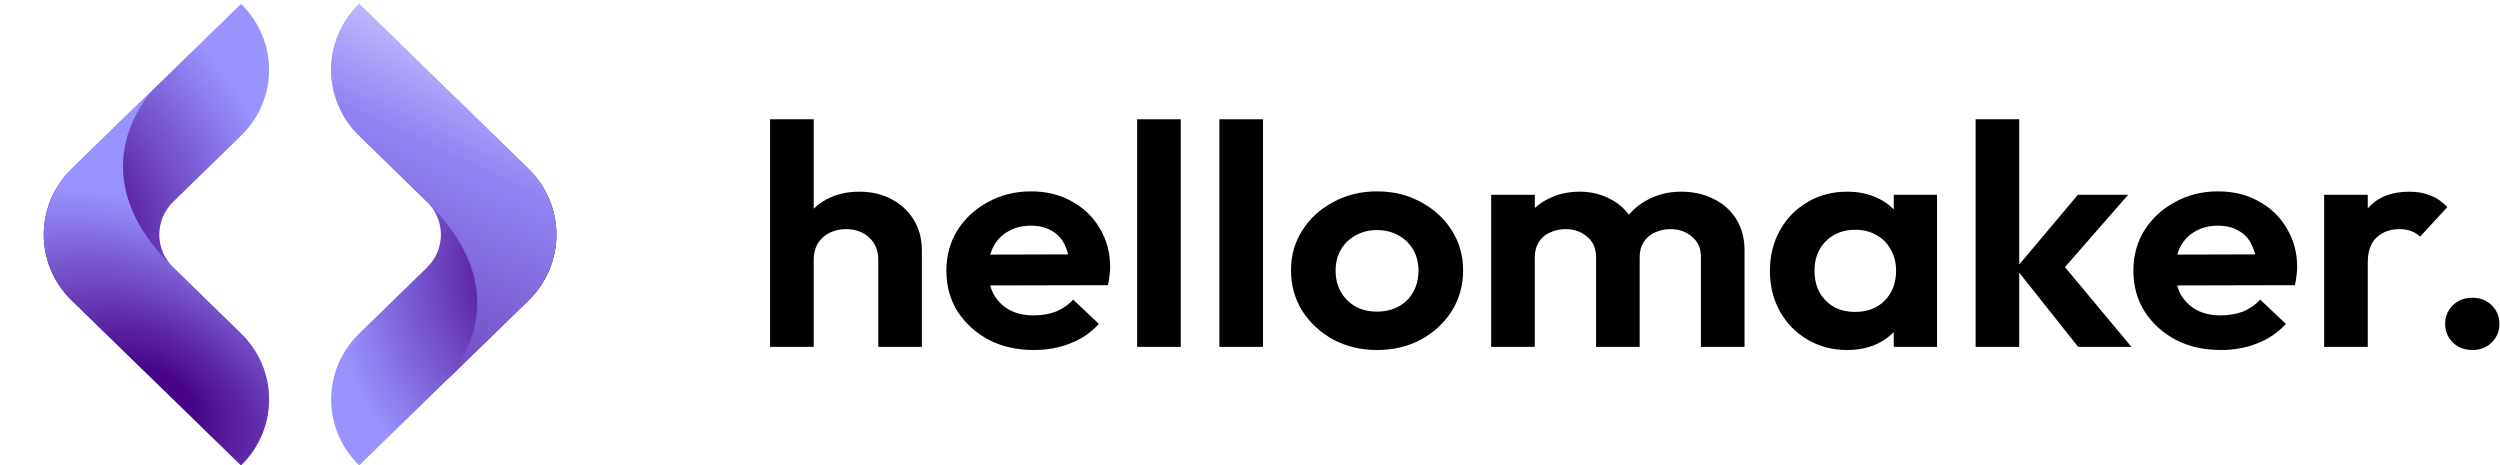
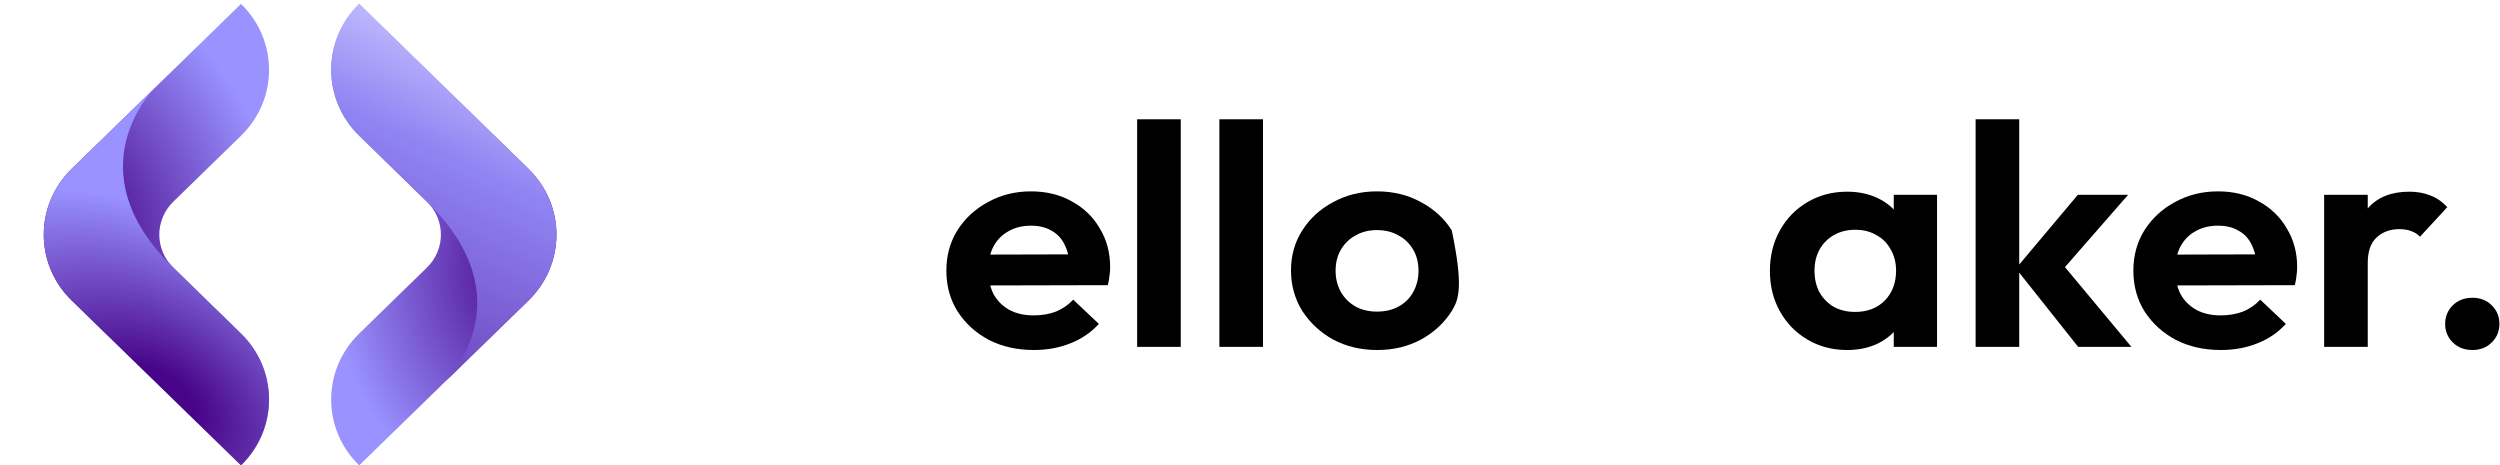
<svg xmlns="http://www.w3.org/2000/svg" width="333" height="62" viewBox="0 0 333 62" fill="none">
-   <path d="M116.986 46.202V34.588C116.986 33.386 116.587 32.408 115.789 31.653C114.99 30.899 113.956 30.521 112.685 30.521C111.857 30.521 111.118 30.689 110.467 31.024C109.817 31.36 109.3 31.835 108.915 32.45C108.56 33.065 108.383 33.778 108.383 34.588L106.121 33.498C106.121 31.905 106.476 30.521 107.186 29.347C107.895 28.145 108.871 27.209 110.112 26.538C111.384 25.867 112.832 25.532 114.458 25.532C116.084 25.532 117.518 25.867 118.76 26.538C120.031 27.209 121.021 28.132 121.731 29.305C122.44 30.479 122.795 31.835 122.795 33.372V46.202H116.986ZM102.574 46.202V15.889H108.383V46.202H102.574Z" fill="black" />
  <path d="M137.718 46.621C135.472 46.621 133.476 46.174 131.732 45.279C129.988 44.357 128.598 43.099 127.563 41.506C126.558 39.913 126.056 38.096 126.056 36.056C126.056 34.043 126.543 32.254 127.519 30.689C128.524 29.096 129.884 27.838 131.599 26.916C133.313 25.965 135.22 25.49 137.319 25.49C139.389 25.49 141.207 25.937 142.774 26.832C144.37 27.698 145.612 28.9 146.499 30.438C147.415 31.947 147.873 33.666 147.873 35.594C147.873 35.958 147.844 36.335 147.785 36.726C147.755 37.09 147.681 37.509 147.563 37.984L129.559 38.026V33.917L144.858 33.876L142.508 35.594C142.449 34.392 142.212 33.386 141.798 32.576C141.414 31.765 140.837 31.15 140.069 30.731C139.33 30.284 138.413 30.06 137.319 30.06C136.166 30.06 135.161 30.312 134.304 30.815C133.446 31.29 132.781 31.975 132.308 32.869C131.865 33.736 131.643 34.77 131.643 35.972C131.643 37.202 131.88 38.278 132.353 39.2C132.855 40.094 133.565 40.793 134.481 41.296C135.398 41.772 136.462 42.009 137.674 42.009C138.768 42.009 139.758 41.841 140.645 41.506C141.532 41.143 142.301 40.612 142.951 39.913L146.366 43.141C145.331 44.287 144.06 45.154 142.552 45.741C141.074 46.328 139.463 46.621 137.718 46.621Z" fill="black" />
  <path d="M151.466 46.202V15.889H157.275V46.202H151.466Z" fill="black" />
  <path d="M162.422 46.202V15.889H168.232V46.202H162.422Z" fill="black" />
-   <path d="M183.445 46.621C181.287 46.621 179.336 46.16 177.592 45.237C175.877 44.287 174.502 43.015 173.467 41.422C172.462 39.801 171.96 37.998 171.96 36.014C171.96 34.029 172.462 32.254 173.467 30.689C174.473 29.096 175.847 27.838 177.592 26.916C179.336 25.965 181.272 25.49 183.401 25.49C185.588 25.49 187.54 25.965 189.254 26.916C190.999 27.838 192.373 29.096 193.378 30.689C194.384 32.254 194.886 34.029 194.886 36.014C194.886 37.998 194.384 39.801 193.378 41.422C192.373 43.015 190.999 44.287 189.254 45.237C187.54 46.16 185.603 46.621 183.445 46.621ZM183.401 41.506C184.495 41.506 185.455 41.282 186.283 40.835C187.141 40.36 187.791 39.717 188.234 38.907C188.707 38.068 188.944 37.118 188.944 36.056C188.944 34.993 188.707 34.057 188.234 33.247C187.761 32.436 187.111 31.807 186.283 31.36C185.455 30.885 184.495 30.647 183.401 30.647C182.337 30.647 181.39 30.885 180.563 31.36C179.735 31.807 179.085 32.436 178.612 33.247C178.139 34.057 177.902 34.993 177.902 36.056C177.902 37.118 178.139 38.068 178.612 38.907C179.085 39.717 179.735 40.36 180.563 40.835C181.39 41.282 182.337 41.506 183.401 41.506Z" fill="black" />
-   <path d="M198.626 46.202V25.951H204.435V46.202H198.626ZM212.595 46.202V34.253C212.595 33.079 212.196 32.17 211.397 31.528C210.629 30.857 209.668 30.521 208.515 30.521C207.746 30.521 207.052 30.675 206.431 30.983C205.81 31.262 205.322 31.681 204.967 32.24C204.613 32.799 204.435 33.47 204.435 34.253L202.174 33.205C202.174 31.639 202.528 30.284 203.238 29.138C203.977 27.992 204.967 27.111 206.209 26.496C207.451 25.854 208.855 25.532 210.422 25.532C211.9 25.532 213.245 25.854 214.457 26.496C215.669 27.111 216.63 27.992 217.34 29.138C218.049 30.256 218.404 31.611 218.404 33.205V46.202H212.595ZM226.563 46.202V34.253C226.563 33.079 226.164 32.17 225.366 31.528C224.598 30.857 223.637 30.521 222.484 30.521C221.745 30.521 221.05 30.675 220.4 30.983C219.779 31.262 219.291 31.681 218.936 32.24C218.581 32.799 218.404 33.47 218.404 34.253L215.078 33.498C215.196 31.877 215.655 30.479 216.453 29.305C217.251 28.104 218.301 27.181 219.601 26.538C220.902 25.867 222.351 25.532 223.947 25.532C225.544 25.532 226.977 25.854 228.249 26.496C229.52 27.111 230.525 28.006 231.264 29.18C232.003 30.354 232.373 31.751 232.373 33.372V46.202H226.563Z" fill="black" />
+   <path d="M183.445 46.621C181.287 46.621 179.336 46.16 177.592 45.237C175.877 44.287 174.502 43.015 173.467 41.422C172.462 39.801 171.96 37.998 171.96 36.014C171.96 34.029 172.462 32.254 173.467 30.689C174.473 29.096 175.847 27.838 177.592 26.916C179.336 25.965 181.272 25.49 183.401 25.49C185.588 25.49 187.54 25.965 189.254 26.916C190.999 27.838 192.373 29.096 193.378 30.689C194.886 37.998 194.384 39.801 193.378 41.422C192.373 43.015 190.999 44.287 189.254 45.237C187.54 46.16 185.603 46.621 183.445 46.621ZM183.401 41.506C184.495 41.506 185.455 41.282 186.283 40.835C187.141 40.36 187.791 39.717 188.234 38.907C188.707 38.068 188.944 37.118 188.944 36.056C188.944 34.993 188.707 34.057 188.234 33.247C187.761 32.436 187.111 31.807 186.283 31.36C185.455 30.885 184.495 30.647 183.401 30.647C182.337 30.647 181.39 30.885 180.563 31.36C179.735 31.807 179.085 32.436 178.612 33.247C178.139 34.057 177.902 34.993 177.902 36.056C177.902 37.118 178.139 38.068 178.612 38.907C179.085 39.717 179.735 40.36 180.563 40.835C181.39 41.282 182.337 41.506 183.401 41.506Z" fill="black" />
  <path d="M246.039 46.621C244.088 46.621 242.329 46.16 240.762 45.237C239.195 44.315 237.969 43.057 237.082 41.464C236.195 39.871 235.751 38.082 235.751 36.097C235.751 34.085 236.195 32.282 237.082 30.689C237.969 29.096 239.195 27.838 240.762 26.916C242.329 25.993 244.088 25.532 246.039 25.532C247.577 25.532 248.951 25.826 250.163 26.413C251.376 27 252.336 27.824 253.046 28.886C253.785 29.92 254.184 31.094 254.243 32.408V39.703C254.184 41.045 253.785 42.233 253.046 43.267C252.336 44.301 251.376 45.126 250.163 45.741C248.951 46.328 247.577 46.621 246.039 46.621ZM247.104 41.548C248.73 41.548 250.045 41.045 251.05 40.039C252.055 39.004 252.558 37.677 252.558 36.056C252.558 34.993 252.322 34.057 251.849 33.247C251.405 32.408 250.769 31.765 249.942 31.318C249.143 30.843 248.197 30.605 247.104 30.605C246.039 30.605 245.093 30.843 244.266 31.318C243.467 31.765 242.832 32.408 242.359 33.247C241.915 34.057 241.694 34.993 241.694 36.056C241.694 37.146 241.915 38.11 242.359 38.949C242.832 39.759 243.467 40.402 244.266 40.877C245.093 41.324 246.039 41.548 247.104 41.548ZM252.248 46.202V40.751L253.179 35.804L252.248 30.941V25.951H258.013V46.202H252.248Z" fill="black" />
  <path d="M276.81 46.202L268.517 35.762L276.766 25.951H283.462L273.795 37.02L274.016 34.337L283.905 46.202H276.81ZM263.152 46.202V15.889H268.961V46.202H263.152Z" fill="black" />
  <path d="M295.828 46.621C293.581 46.621 291.585 46.174 289.841 45.279C288.097 44.357 286.708 43.099 285.673 41.506C284.668 39.913 284.165 38.096 284.165 36.056C284.165 34.043 284.653 32.254 285.628 30.689C286.634 29.096 287.994 27.838 289.708 26.916C291.423 25.965 293.33 25.49 295.429 25.49C297.498 25.49 299.316 25.937 300.883 26.832C302.48 27.698 303.721 28.9 304.608 30.438C305.525 31.947 305.983 33.666 305.983 35.594C305.983 35.958 305.953 36.335 305.894 36.726C305.865 37.09 305.791 37.509 305.672 37.984L287.668 38.026V33.917L302.967 33.876L300.617 35.594C300.558 34.392 300.321 33.386 299.908 32.576C299.523 31.765 298.947 31.15 298.178 30.731C297.439 30.284 296.523 30.06 295.429 30.06C294.276 30.06 293.271 30.312 292.413 30.815C291.556 31.29 290.891 31.975 290.418 32.869C289.974 33.736 289.753 34.77 289.753 35.972C289.753 37.202 289.989 38.278 290.462 39.2C290.965 40.094 291.674 40.793 292.591 41.296C293.507 41.772 294.571 42.009 295.783 42.009C296.877 42.009 297.868 41.841 298.755 41.506C299.642 41.143 300.41 40.612 301.061 39.913L304.475 43.141C303.44 44.287 302.169 45.154 300.661 45.741C299.183 46.328 297.572 46.621 295.828 46.621Z" fill="black" />
  <path d="M309.576 46.202V25.951H315.385V46.202H309.576ZM315.385 35.008L313.123 33.582C313.389 31.094 314.158 29.138 315.429 27.712C316.7 26.259 318.533 25.532 320.928 25.532C321.963 25.532 322.894 25.7 323.722 26.035C324.549 26.343 325.303 26.86 325.983 27.587L322.347 31.528C322.022 31.192 321.623 30.941 321.15 30.773C320.706 30.605 320.189 30.521 319.598 30.521C318.356 30.521 317.336 30.899 316.538 31.653C315.769 32.38 315.385 33.498 315.385 35.008Z" fill="black" />
  <path d="M329.33 46.621C328.266 46.621 327.393 46.286 326.714 45.615C326.034 44.944 325.694 44.119 325.694 43.141C325.694 42.163 326.034 41.338 326.714 40.667C327.393 39.997 328.266 39.661 329.33 39.661C330.365 39.661 331.222 39.997 331.902 40.667C332.582 41.338 332.922 42.163 332.922 43.141C332.922 44.119 332.582 44.944 331.902 45.615C331.222 46.286 330.365 46.621 329.33 46.621Z" fill="black" />
  <path d="M32.102 18.084C37.081 13.235 37.081 5.373 32.102 0.523L9.563 22.475C4.584 27.324 4.584 35.186 9.563 40.036L32.102 61.987C37.081 57.138 37.081 49.275 32.102 44.426L23.087 35.645C20.597 33.221 20.597 29.29 23.087 26.865L32.102 18.084Z" fill="url(#paint0_radial_82_5)" />
  <path d="M23.086 35.645C9.563 22.474 20.675 11.652 20.675 11.652L9.563 22.474C4.584 27.324 4.584 35.186 9.563 40.036L32.102 61.987C37.081 57.138 37.081 49.275 32.102 44.426L23.086 35.645L23.086 35.645Z" fill="url(#paint1_radial_82_5)" />
  <path d="M47.845 44.426C42.866 49.275 42.866 57.138 47.845 61.987L70.384 40.036C75.364 35.186 75.364 27.324 70.384 22.474L47.845 0.523C42.866 5.373 42.866 13.235 47.845 18.084L56.861 26.865C59.351 29.29 59.351 33.221 56.861 35.645L47.845 44.426Z" fill="url(#paint2_radial_82_5)" />
  <path d="M56.86 26.865C70.384 40.036 59.272 50.858 59.272 50.858L70.384 40.036C75.363 35.186 75.363 27.324 70.384 22.475L47.845 0.523C42.865 5.373 42.866 13.235 47.845 18.084L56.86 26.865L56.86 26.865Z" fill="url(#paint3_linear_82_5)" />
  <defs>
    <radialGradient id="paint0_radial_82_5" cx="0" cy="0" r="1" gradientUnits="userSpaceOnUse" gradientTransform="translate(6.271 31.283) rotate(-13.716) scale(44.838 51.664)">
      <stop offset="0.11" stop-color="#480488" />
      <stop offset="0.69" stop-color="#9992FF" />
    </radialGradient>
    <radialGradient id="paint1_radial_82_5" cx="0" cy="0" r="1" gradientUnits="userSpaceOnUse" gradientTransform="translate(20.578 53.372) rotate(-57.667) scale(34.083 54.056)">
      <stop offset="0.11" stop-color="#480488" />
      <stop offset="0.69" stop-color="#9992FF" />
    </radialGradient>
    <radialGradient id="paint2_radial_82_5" cx="0" cy="0" r="1" gradientUnits="userSpaceOnUse" gradientTransform="translate(74.313 34.586) rotate(-160.991) scale(42.148 48.696)">
      <stop offset="0.11" stop-color="#480488" />
      <stop offset="0.69" stop-color="#9992FF" />
    </radialGradient>
    <linearGradient id="paint3_linear_82_5" x1="25.379" y1="83.128" x2="62.538" y2="3.698" gradientUnits="userSpaceOnUse">
      <stop stop-color="#480488" />
      <stop offset="0.535" stop-color="#724EC5" />
      <stop offset="0.81" stop-color="#9084F3" />
      <stop offset="1" stop-color="#C9C5FF" />
    </linearGradient>
  </defs>
</svg>